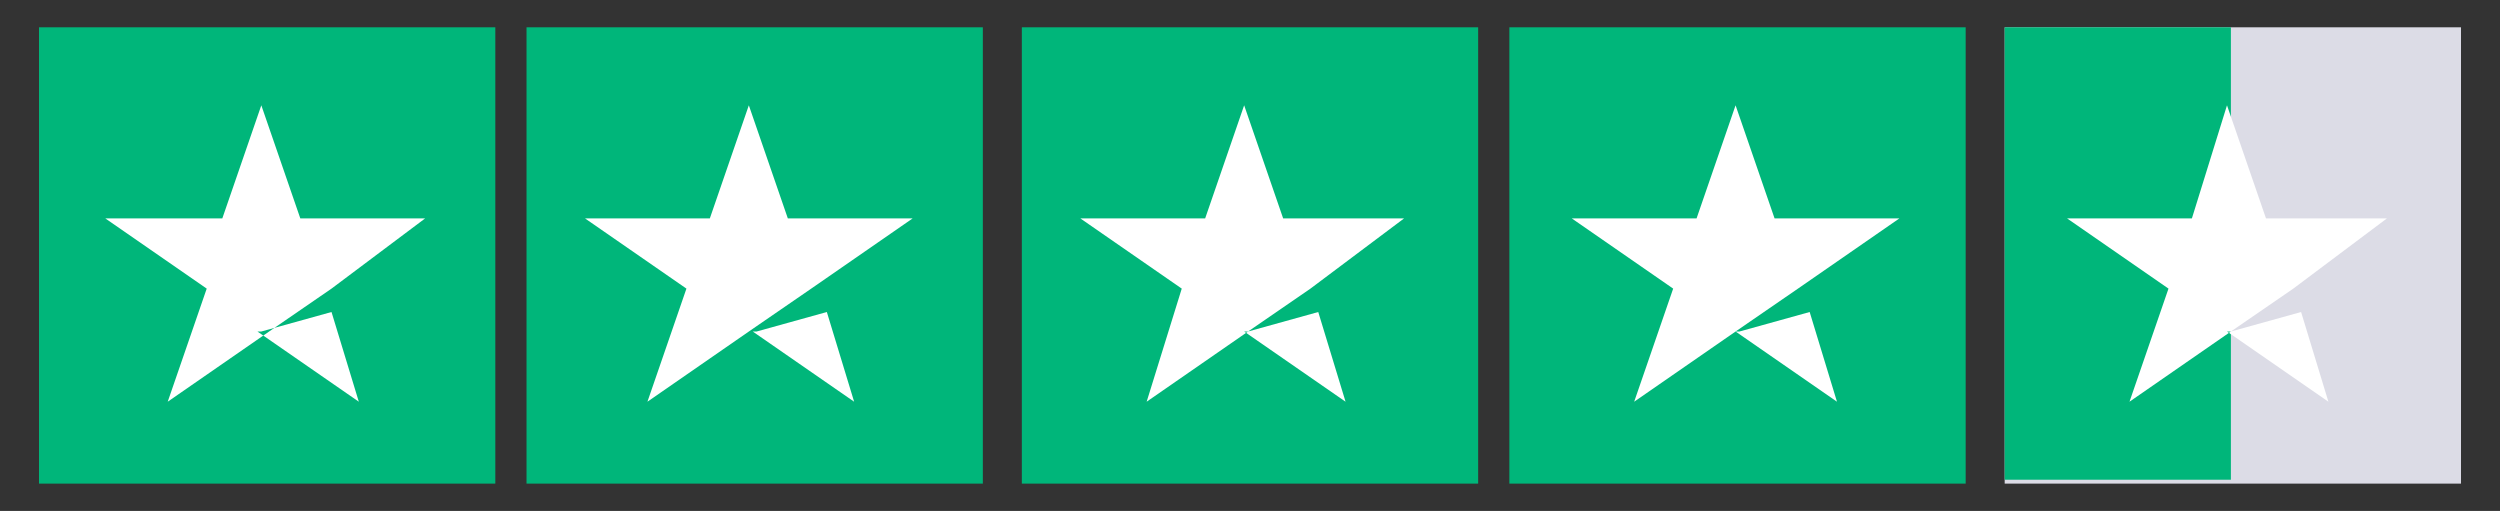
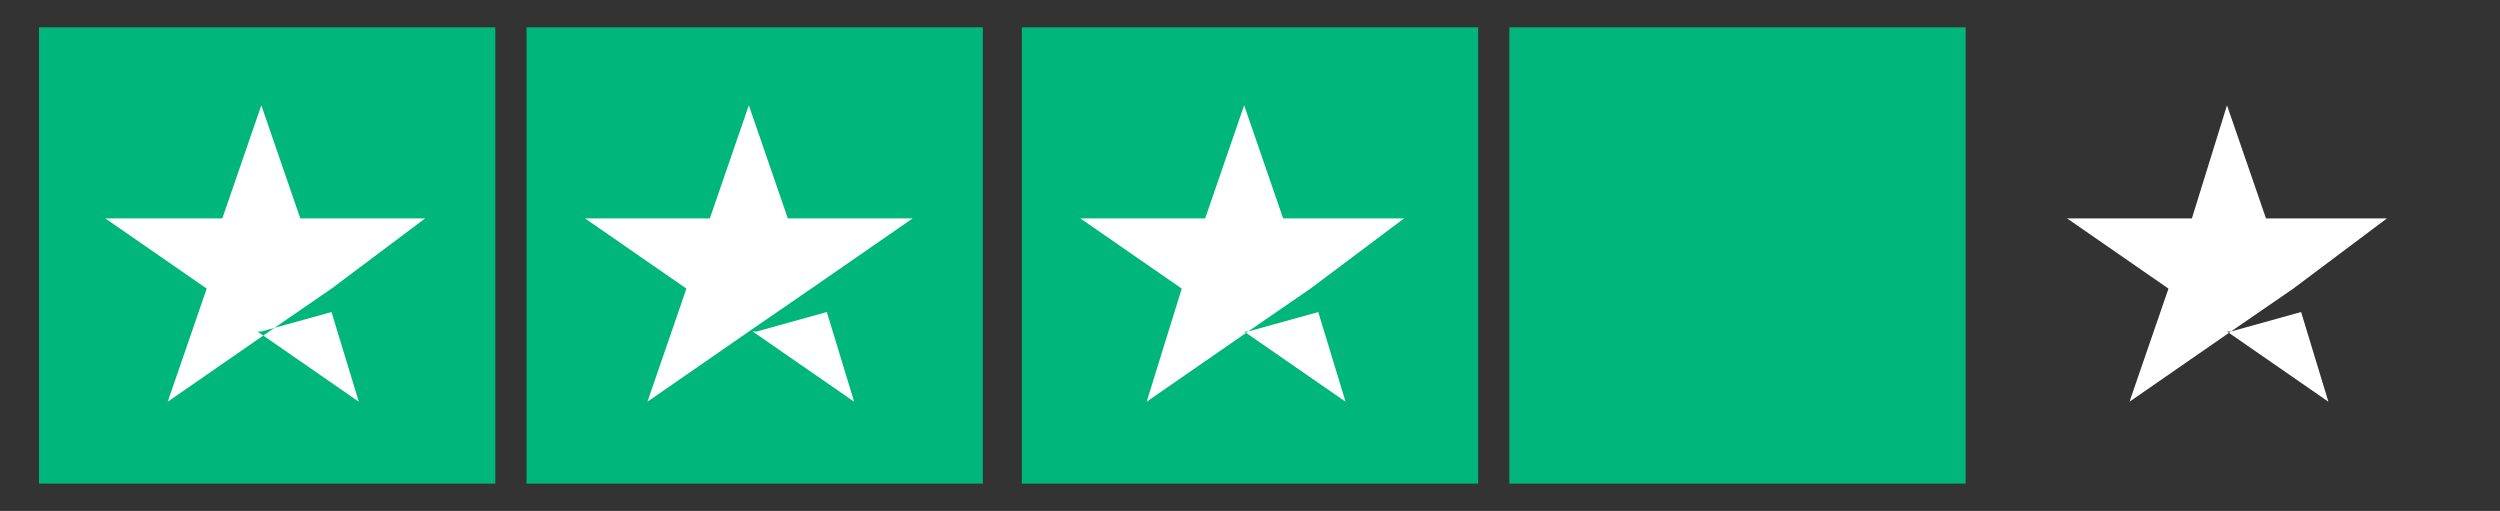
<svg xmlns="http://www.w3.org/2000/svg" viewBox="0 0 64.1 13.1">
  <rect x="0" y="0" width="64.1" height="13.1" fill="#333333" stroke="none" />
  <defs>
    <style>      .cls-1 {        fill: #dcdce6;      }      .cls-2 {        fill: #fff;      }      .cls-3 {        fill: #00b67a;      }    </style>
  </defs>
  <g>
    <g id="katman_1">
      <g id="trustpilot-logo">
        <rect id="Rectangle" class="cls-3" x="1" y=".7" width="11.7" height="11.7" />
        <rect id="Rectangle-2" data-name="Rectangle" class="cls-3" x="13.5" y=".7" width="11.7" height="11.7" />
        <rect id="Rectangle-3" data-name="Rectangle" class="cls-3" x="26.2" y=".7" width="11.7" height="11.7" />
        <rect id="Rectangle-4" data-name="Rectangle" class="cls-3" x="38.7" y=".7" width="11.7" height="11.7" />
-         <rect id="Rectangle-5" data-name="Rectangle" class="cls-1" x="51.4" y=".7" width="11.7" height="11.7" />
-         <polygon id="Rectangle-6" data-name="Rectangle" class="cls-3" points="51.4 .7 57.2 .7 57.2 12.3 51.4 12.3 51.4 .7" />
        <path id="Shape" class="cls-2" d="M6.7,8.5l1.8-.5.7,2.3-2.6-1.8ZM10.9,5.6h-3.2l-1-2.9-1,2.9h-3l2.6,1.8-1,2.9,2.6-1.8,1.6-1.1,2.4-1.8h0Z" />
        <path id="Shape-2" data-name="Shape" class="cls-2" d="M19.4,8.5l1.8-.5.7,2.3-2.6-1.8ZM23.4,5.6h-3.2l-1-2.9-1,2.9h-3.2l2.6,1.8-1,2.9,2.6-1.8,1.6-1.1,2.6-1.8h0Z" />
        <path id="Shape-3" data-name="Shape" class="cls-2" d="M32,8.5l1.8-.5.7,2.3-2.6-1.8ZM36.1,5.6h-3.2l-1-2.9-1,2.9h-3.2l2.6,1.8-.9,2.9,2.6-1.8,1.6-1.1,2.4-1.8h0Z" />
-         <path id="Shape-4" data-name="Shape" class="cls-2" d="M44.6,8.5l1.8-.5.7,2.3-2.6-1.8ZM48.7,5.6h-3.2l-1-2.9-1,2.9h-3.2l2.6,1.8-1,2.9,2.6-1.8,1.6-1.1,2.6-1.8h0Z" />
        <path id="Shape-5" data-name="Shape" class="cls-2" d="M57.2,8.5l1.8-.5.7,2.3-2.6-1.8ZM61.3,5.6h-3.2l-1-2.9-.9,2.9h-3.2l2.6,1.8-1,2.9,2.6-1.8,1.6-1.1,2.4-1.8h0Z" />
      </g>
    </g>
  </g>
</svg>